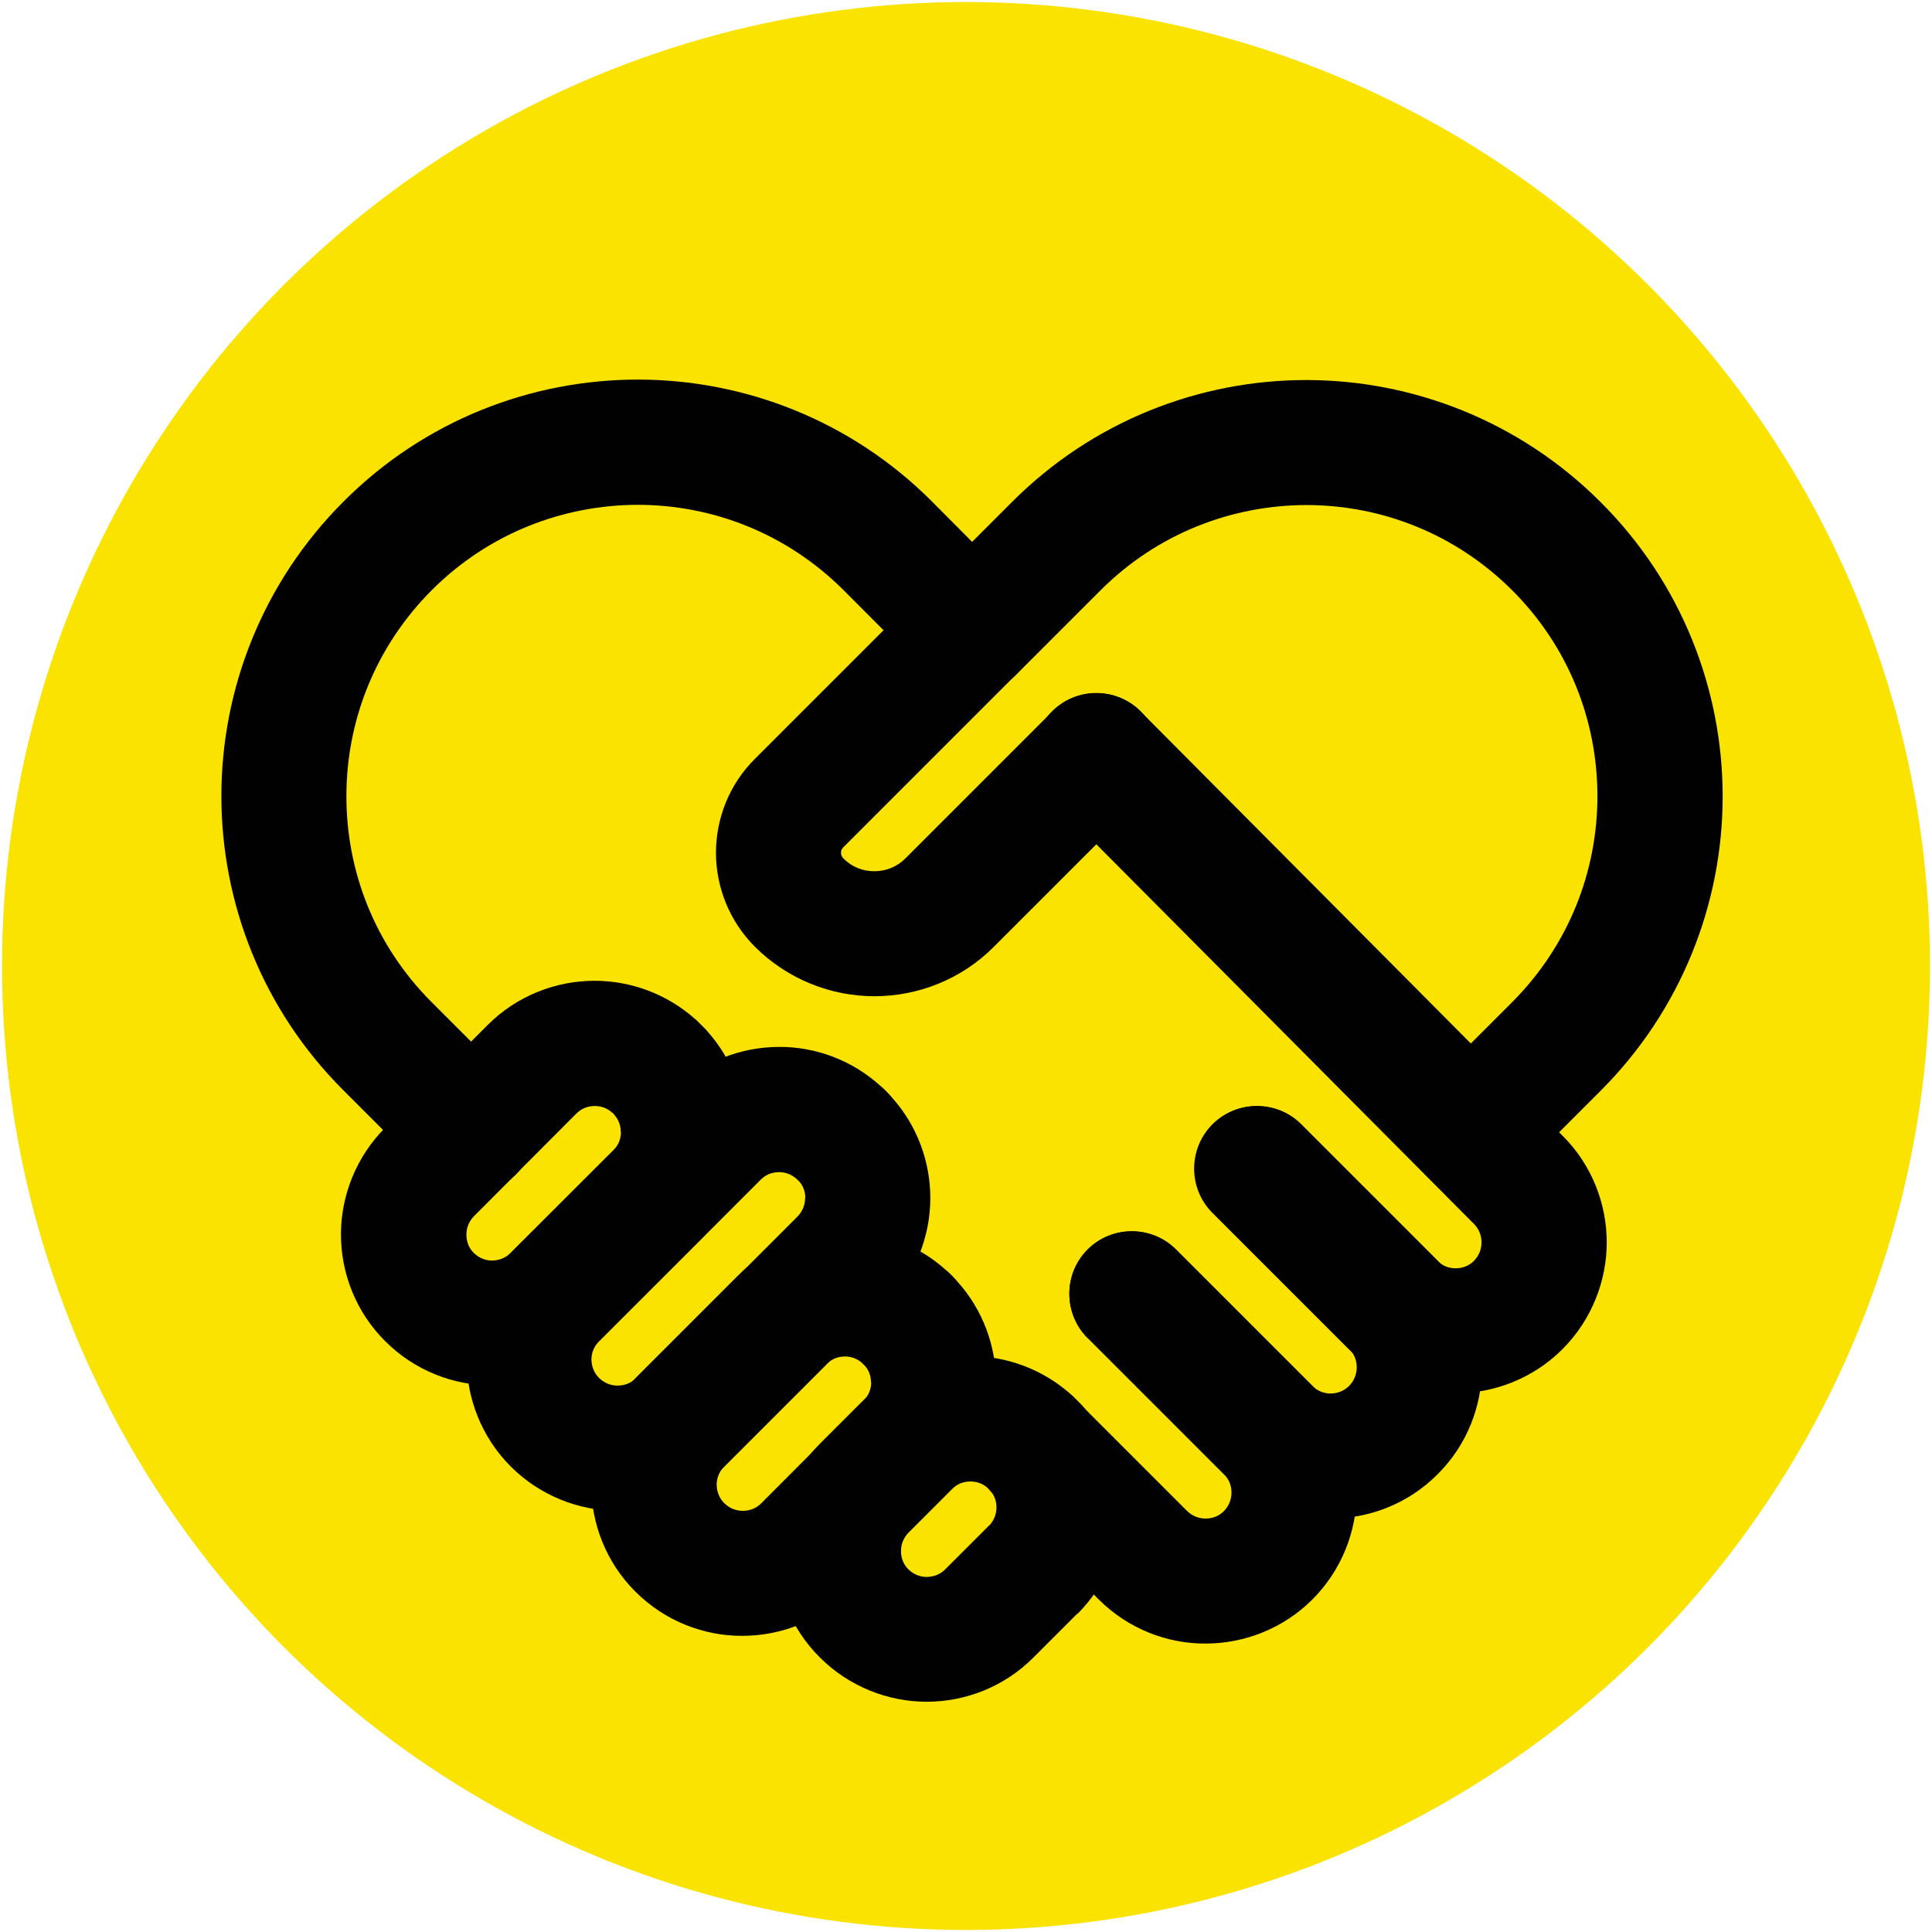
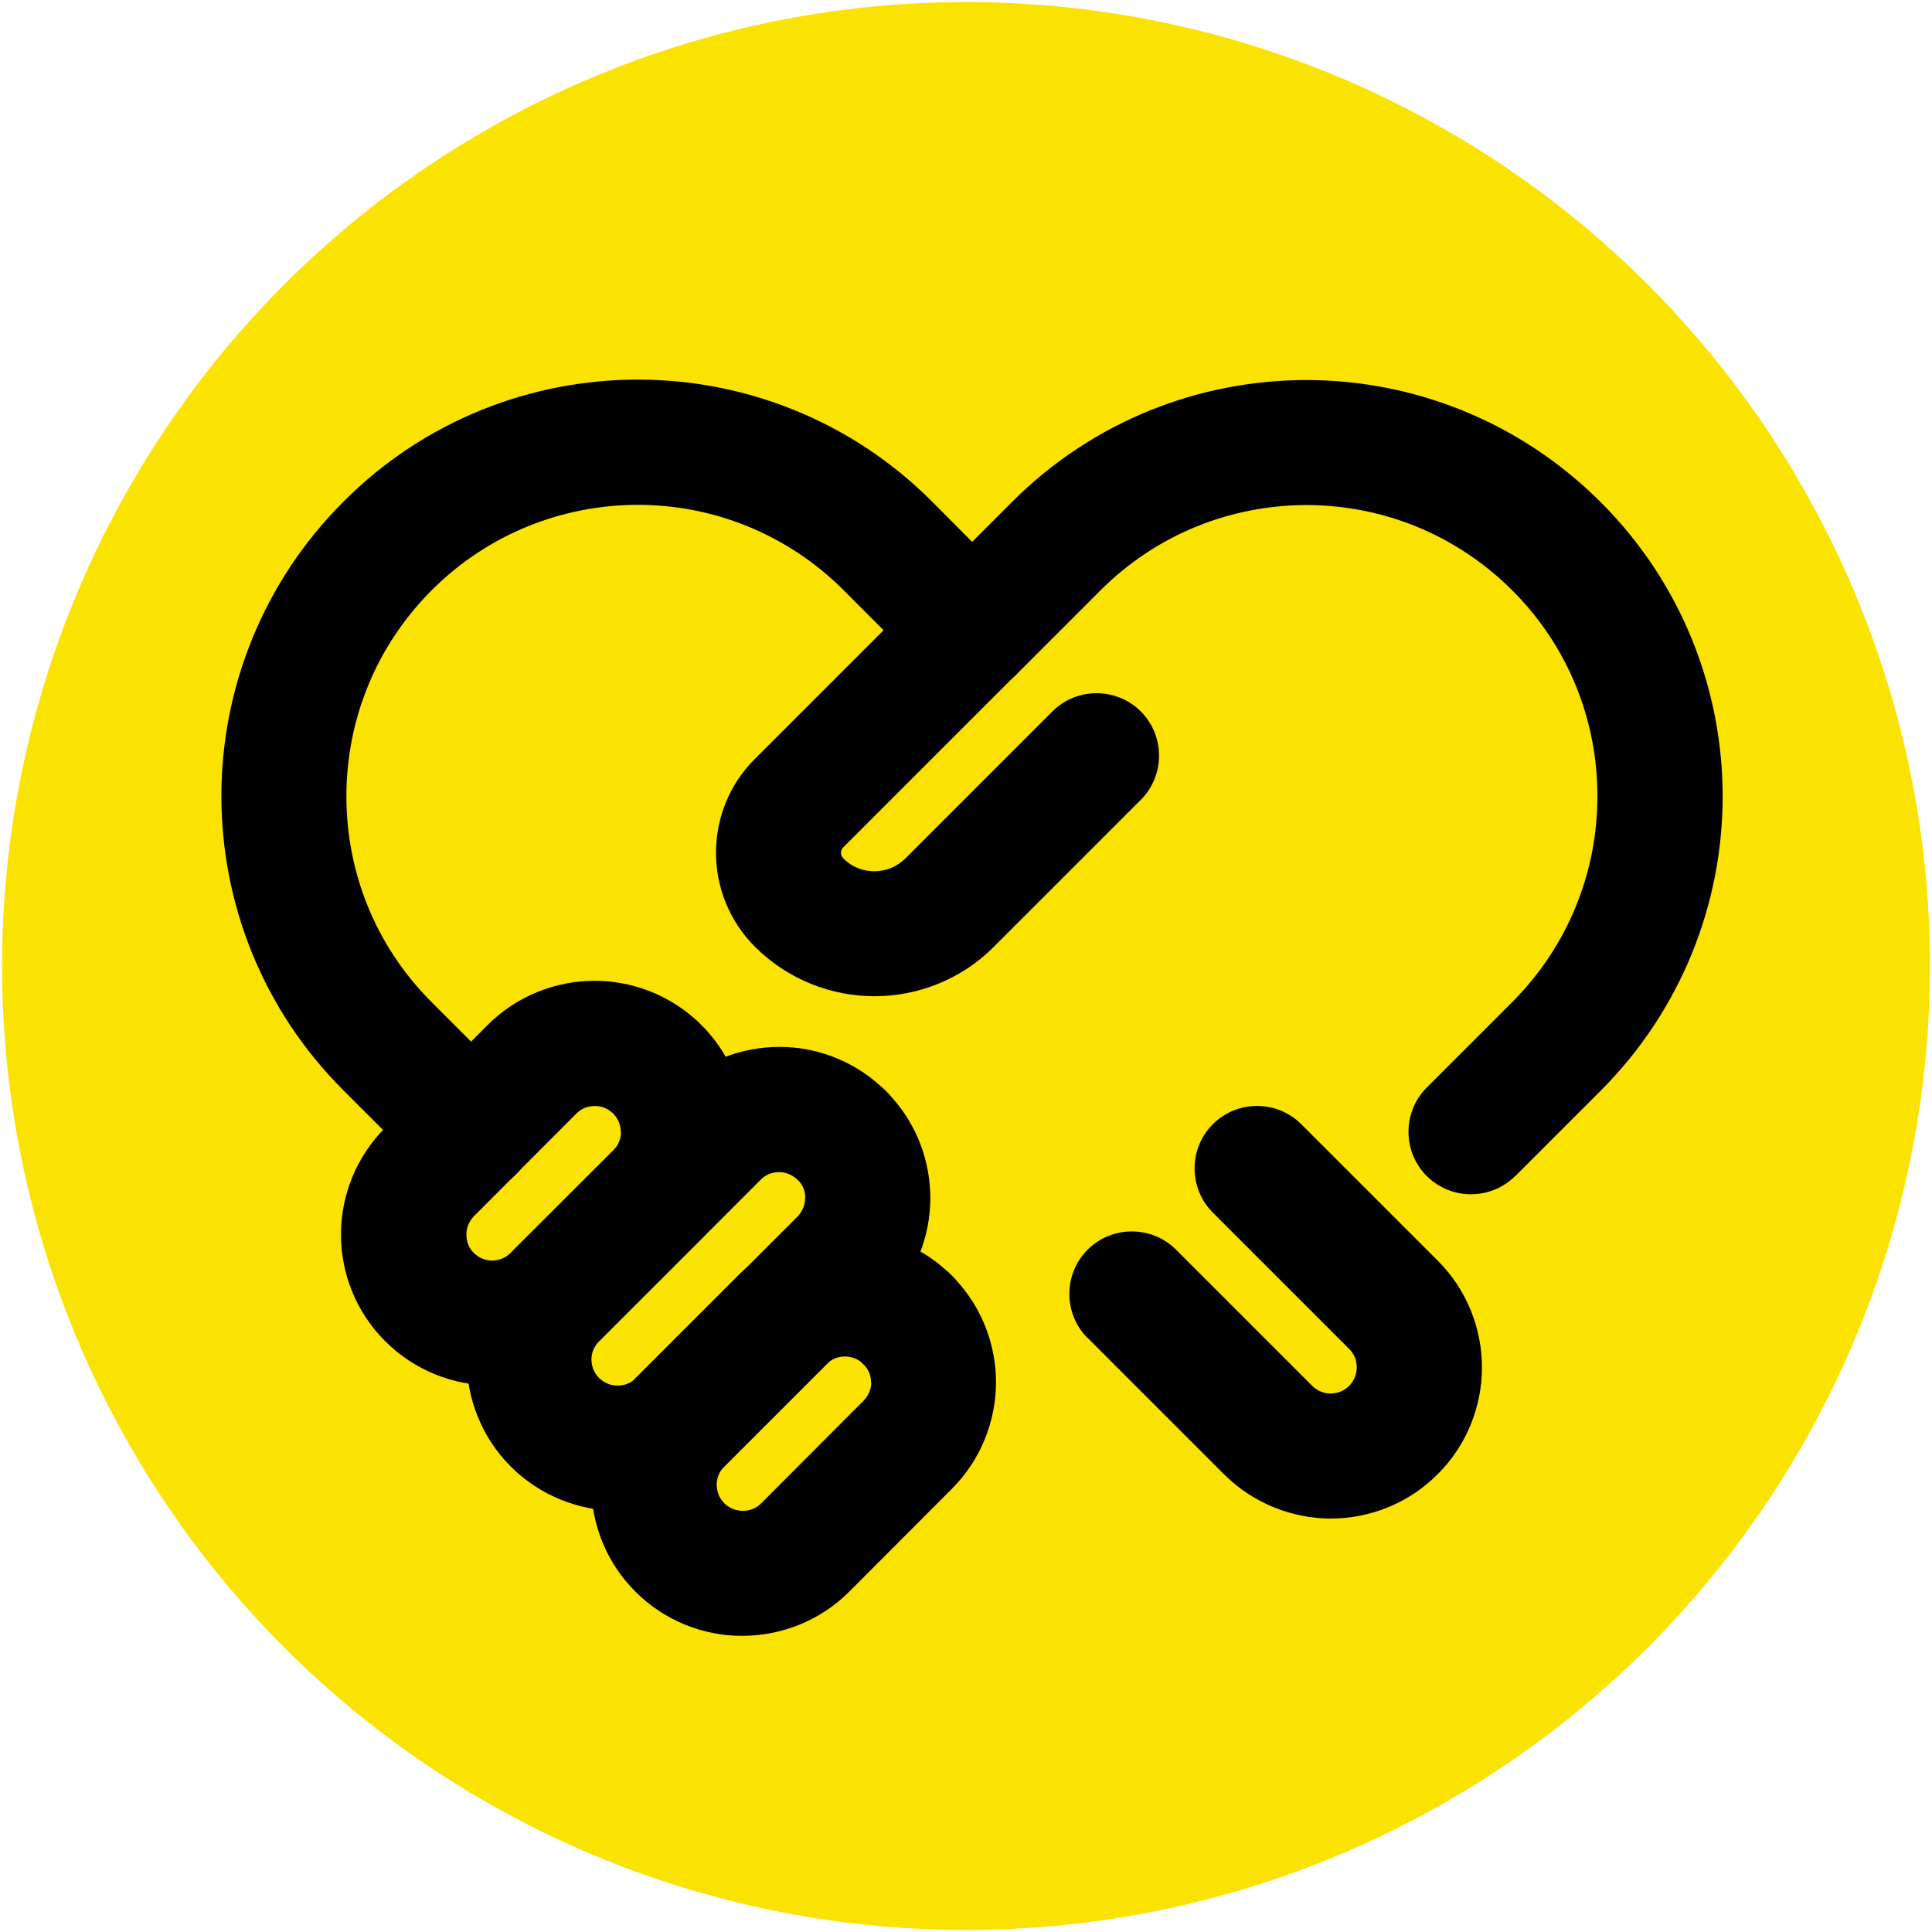
<svg xmlns="http://www.w3.org/2000/svg" id="a" width="85" height="85" viewBox="0 0 85 85">
  <circle cx="42.5" cy="42.5" r="42.41" style="fill:#fae300; stroke-width:0px;" />
  <path d="m41.08,60.81h-2.75c0,.3-.11.58-.33.81h0s-4.51,4.52-4.51,4.52h0c-.23.23-.51.33-.81.33-.3,0-.58-.11-.81-.33h0c-.23-.23-.33-.51-.34-.81,0-.3.11-.58.33-.81l4.51-4.51c.23-.23.51-.33.81-.33.28,0,.54.1.76.29l1.84-2.04-1.89,2,.09.09.09.09,2-1.89-2.04,1.84c.2.22.29.48.29.76h5.5c0-1.59-.57-3.19-1.71-4.45l-.04-.05-.14-.15-.11-.11-.15-.14-.05-.04c-1.26-1.14-2.87-1.71-4.45-1.71-1.69,0-3.41.65-4.7,1.95l-4.51,4.51c-1.29,1.29-1.95,3.01-1.95,4.7,0,1.69.65,3.41,1.95,4.7h0c1.29,1.29,3.01,1.95,4.7,1.94,1.69,0,3.41-.65,4.7-1.94h0s4.51-4.52,4.51-4.52h0c1.29-1.29,1.95-3,1.95-4.7h-2.75Z" style="fill:#010101; stroke-width:0px;" />
-   <path d="m45.45,69.07l-1.94-1.95-1.92,1.92h0c-.23.23-.5.33-.81.34-.3,0-.58-.11-.81-.33h0c-.23-.23-.33-.51-.33-.81,0-.3.11-.58.33-.81h0s1.92-1.92,1.92-1.92h0c.23-.23.5-.33.81-.33.28,0,.54.09.76.29l1.84-2.05-1.88,2,.09.09.09.09,2-1.88-2.05,1.84c.2.22.29.48.29.76,0,.3-.11.58-.33.81h0s1.94,1.94,1.94,1.94l1.95,1.94c1.29-1.29,1.95-3,1.94-4.7,0-1.58-.57-3.18-1.7-4.44l-.04-.05-.15-.15-.12-.12-.15-.15-.05-.04c-1.26-1.13-2.86-1.7-4.44-1.7-1.69,0-3.4.65-4.7,1.94h0s-1.92,1.92-1.92,1.92h0c-1.29,1.29-1.95,3-1.95,4.7,0,1.69.65,3.41,1.95,4.7h0c1.29,1.29,3.01,1.95,4.7,1.95,1.69,0,3.41-.65,4.7-1.95h0s1.92-1.92,1.92-1.92h0s-1.95-1.95-1.95-1.95Z" style="fill:#010101; stroke-width:0px;" />
  <path d="m38.17,52.71h-2.75c0,.3-.11.58-.33.81l-7.11,7.11c-.23.23-.51.33-.81.33-.3,0-.58-.11-.81-.33h0c-.23-.23-.33-.51-.34-.81,0-.3.11-.58.34-.81h0s7.11-7.11,7.11-7.11h0c.23-.23.5-.33.81-.33.28,0,.54.1.76.29l1.85-2.04-1.89,2,.09.09.09.09,2-1.89-2.04,1.84c.2.22.29.48.29.76h5.5c0-1.59-.57-3.19-1.71-4.45l-.04-.05-.14-.15-.11-.11-.15-.14-.05-.04c-1.26-1.14-2.87-1.72-4.45-1.71-1.69,0-3.41.65-4.7,1.95h0s-7.11,7.11-7.11,7.11h0c-1.29,1.29-1.95,3.01-1.94,4.7,0,1.69.65,3.41,1.94,4.7h0c1.29,1.29,3.01,1.95,4.7,1.95,1.69,0,3.41-.65,4.7-1.95l7.11-7.11c1.29-1.29,1.95-3.01,1.95-4.7h-2.75Z" style="fill:#010101; stroke-width:0px;" />
  <path d="m30.07,49.8h-2.75c0,.3-.11.58-.33.81h0s-4.52,4.51-4.52,4.51h0c-.23.23-.51.33-.81.34-.3,0-.58-.11-.81-.33h0c-.23-.23-.33-.51-.33-.81,0-.3.11-.58.33-.81h0s4.51-4.52,4.51-4.52h0c.23-.23.51-.33.81-.33.28,0,.54.09.76.29l1.84-2.05-1.88,2,.09.09.09.09,2-1.88-2.05,1.84c.2.22.29.48.29.76h5.5c0-1.58-.57-3.18-1.7-4.44l-.04-.05-.15-.15-.12-.12-.15-.15-.05-.04c-1.26-1.13-2.86-1.7-4.44-1.7-1.69,0-3.41.65-4.7,1.94h0s-4.51,4.52-4.51,4.52h0c-1.29,1.29-1.95,3.01-1.95,4.7,0,1.69.65,3.41,1.95,4.7h0c1.29,1.29,3.01,1.95,4.7,1.94,1.69,0,3.41-.65,4.7-1.95h0s4.52-4.51,4.52-4.51h0c1.29-1.29,1.95-3.01,1.94-4.7h-2.75Z" style="fill:#010101; stroke-width:0px;" />
-   <path d="m47.85,58.86l6,6c.23.23.33.51.33.81,0,.3-.11.58-.33.81-.23.23-.51.33-.81.33-.3,0-.58-.11-.81-.33l-4.7-4.7c-1.07-1.07-2.82-1.07-3.89,0-1.07,1.07-1.07,2.82,0,3.89l4.7,4.7c1.29,1.29,3.01,1.95,4.7,1.94,1.69,0,3.41-.65,4.7-1.94,1.29-1.29,1.95-3.01,1.95-4.7,0-1.69-.65-3.41-1.95-4.7l-6-6c-1.07-1.07-2.82-1.07-3.89,0-1.07,1.07-1.07,2.82,0,3.89h0Z" style="fill:#010101; stroke-width:0px;" />
  <path d="m47.85,58.86l6,6c1.29,1.29,3.01,1.95,4.7,1.95,1.69,0,3.41-.65,4.7-1.95h0c1.3-1.29,1.95-3.01,1.95-4.7,0-1.69-.65-3.41-1.95-4.7h0s-6-6-6-6c-1.07-1.07-2.82-1.07-3.89,0-1.07,1.07-1.07,2.82,0,3.89l6,6h0c.23.23.33.5.33.81,0,.3-.11.58-.33.81h0c-.23.23-.51.33-.81.34-.3,0-.58-.11-.81-.33l-6-6c-1.07-1.07-2.82-1.07-3.89,0-1.07,1.07-1.07,2.82,0,3.89h0Z" style="fill:#010101; stroke-width:0px;" />
-   <path d="m46.29,35.19l18.56,18.66h0c.23.24.33.51.33.81,0,.3-.11.58-.33.81-.23.23-.51.33-.81.33-.3,0-.58-.11-.81-.33l-6-6c-1.07-1.07-2.82-1.07-3.89,0-1.07,1.07-1.07,2.82,0,3.89l6,6c1.29,1.29,3.01,1.95,4.7,1.94,1.69,0,3.41-.65,4.7-1.94,1.29-1.29,1.95-3.01,1.95-4.7,0-1.69-.65-3.41-1.95-4.7h0s-18.56-18.66-18.56-18.66c-1.07-1.08-2.81-1.08-3.89-.01-1.08,1.07-1.08,2.81-.01,3.89h0Z" style="fill:#010101; stroke-width:0px;" />
  <path d="m22.69,47.79l-3.7-3.7c-2.51-2.51-3.75-5.77-3.75-9.06,0-3.29,1.25-6.55,3.75-9.06,2.51-2.51,5.78-3.75,9.06-3.76,3.29,0,6.55,1.25,9.06,3.75h0s3.69,3.7,3.69,3.7c1.07,1.08,2.81,1.08,3.89.01,1.08-1.07,1.08-2.81.01-3.89l-3.69-3.71h0c-3.57-3.58-8.27-5.37-12.95-5.37-4.68,0-9.38,1.79-12.95,5.37-3.57,3.57-5.37,8.27-5.37,12.95,0,4.68,1.79,9.38,5.37,12.95l3.7,3.7c1.07,1.07,2.82,1.07,3.89,0,1.07-1.07,1.07-2.82,0-3.89h0Z" style="fill:#010101; stroke-width:0px;" />
  <path d="m66.66,51.75l3.76-3.76h0c3.57-3.57,5.37-8.27,5.37-12.95,0-4.68-1.79-9.38-5.37-12.95h0c-3.57-3.57-8.27-5.37-12.95-5.37-4.68,0-9.38,1.79-12.95,5.37l-3.71,3.71c-1.07,1.07-1.07,2.82,0,3.89,1.07,1.07,2.82,1.07,3.89,0l3.71-3.71c2.51-2.51,5.77-3.75,9.06-3.76,3.29,0,6.55,1.25,9.06,3.75h0c2.51,2.51,3.75,5.77,3.75,9.06,0,3.29-1.25,6.55-3.75,9.06h0s-3.76,3.76-3.76,3.76c-1.07,1.07-1.07,2.82,0,3.89,1.07,1.07,2.82,1.07,3.89,0h0Z" style="fill:#010101; stroke-width:0px;" />
  <path d="m46.3,31.3l-6.46,6.46h0c-.39.39-.87.57-1.37.57-.51,0-.99-.18-1.37-.57h0c-.07-.08-.1-.15-.1-.24,0-.1.03-.17.1-.24l7.61-7.61c1.07-1.07,1.07-2.82,0-3.89-1.07-1.07-2.82-1.07-3.89,0l-7.61,7.61c-1.14,1.13-1.71,2.64-1.71,4.13,0,1.49.58,3,1.71,4.13h0c1.45,1.45,3.37,2.18,5.26,2.18,1.9,0,3.82-.73,5.26-2.18h0s6.46-6.46,6.46-6.46c1.07-1.07,1.07-2.82,0-3.89-1.07-1.07-2.82-1.07-3.89,0h0Z" style="fill:#010101; stroke-width:0px;" />
</svg>